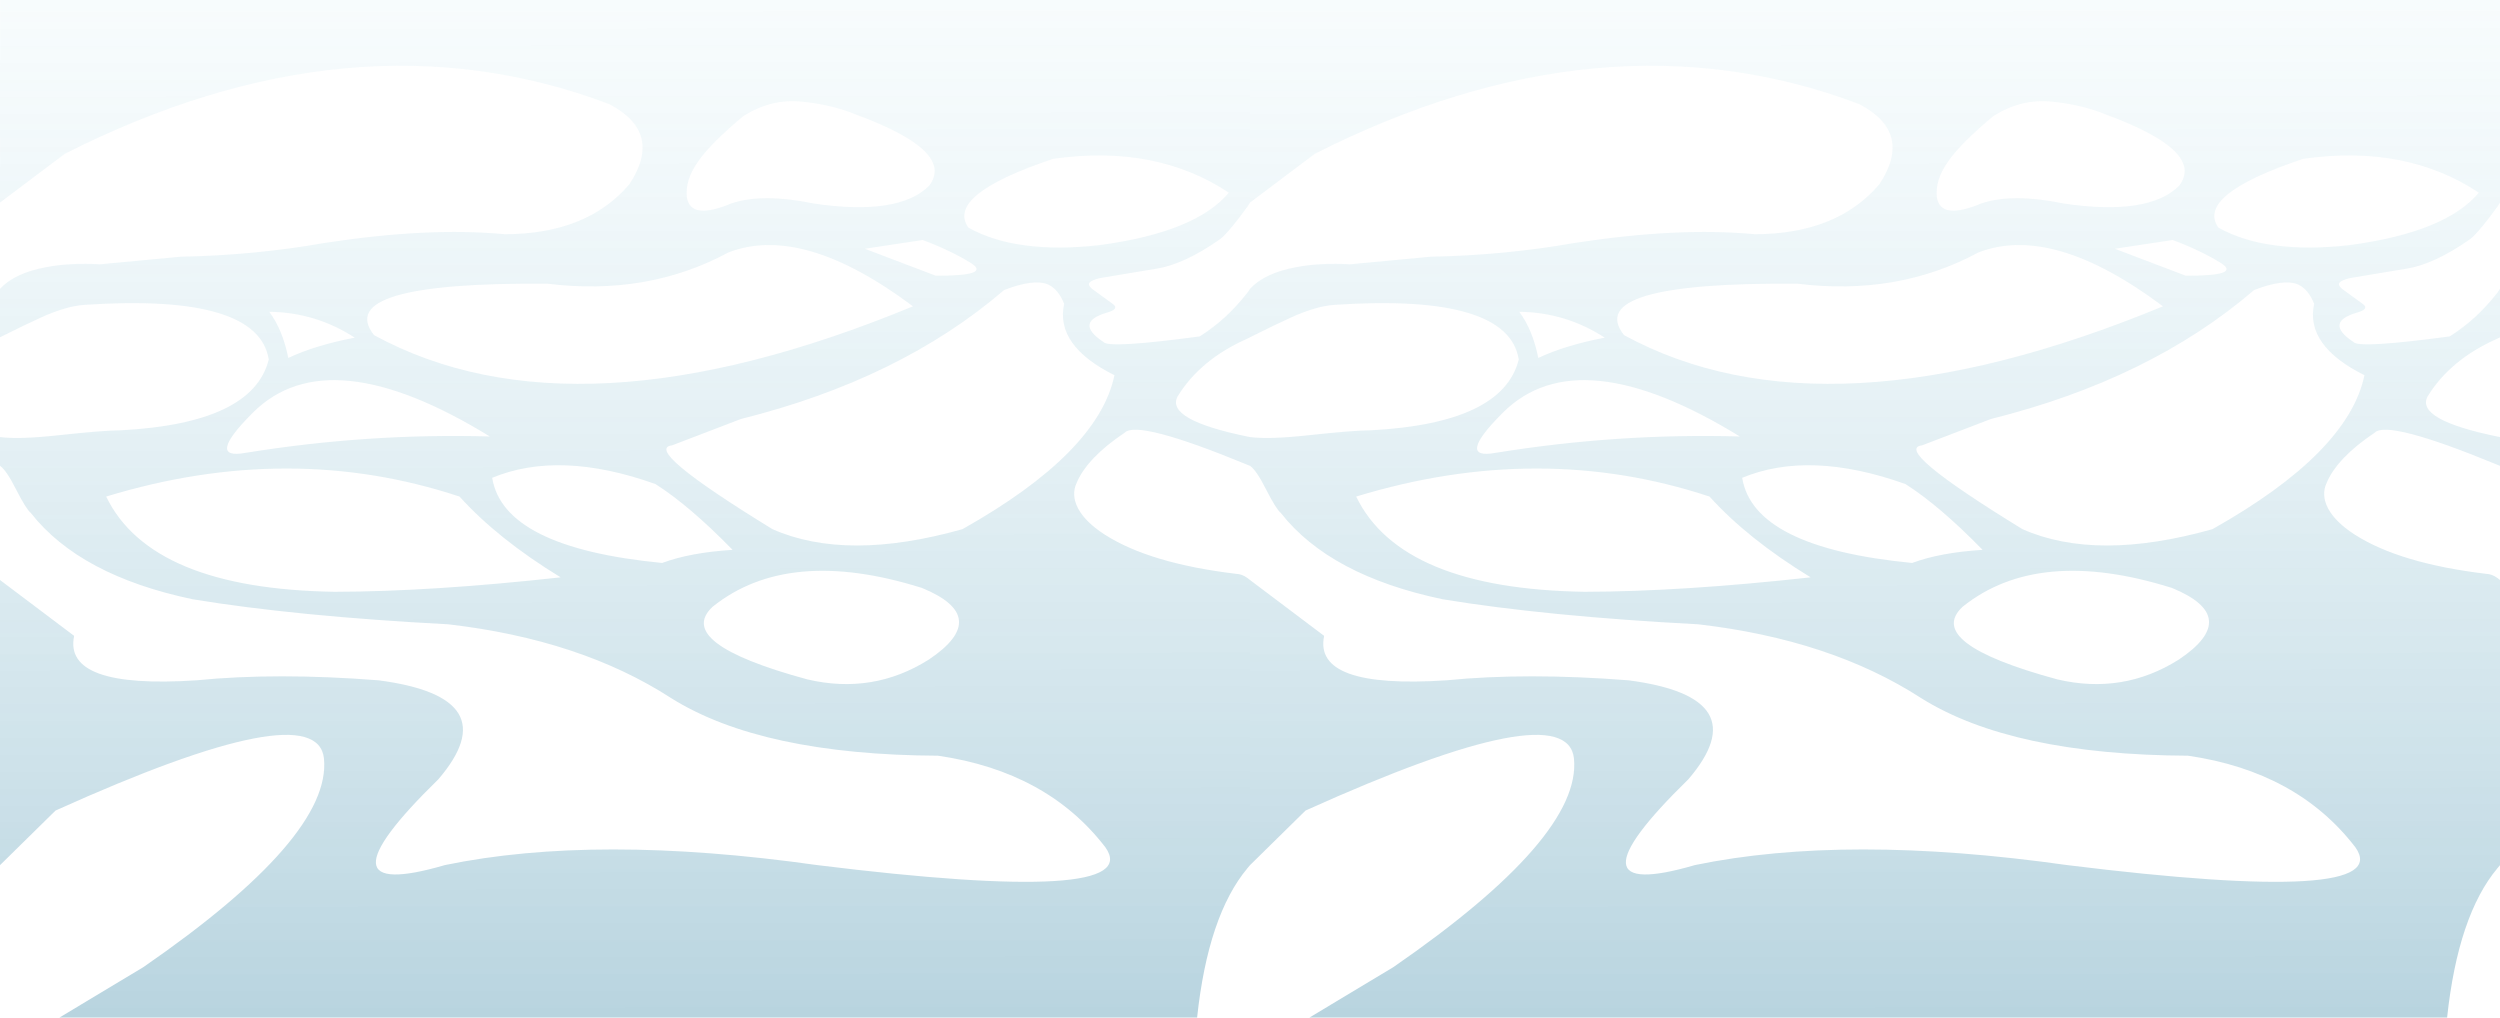
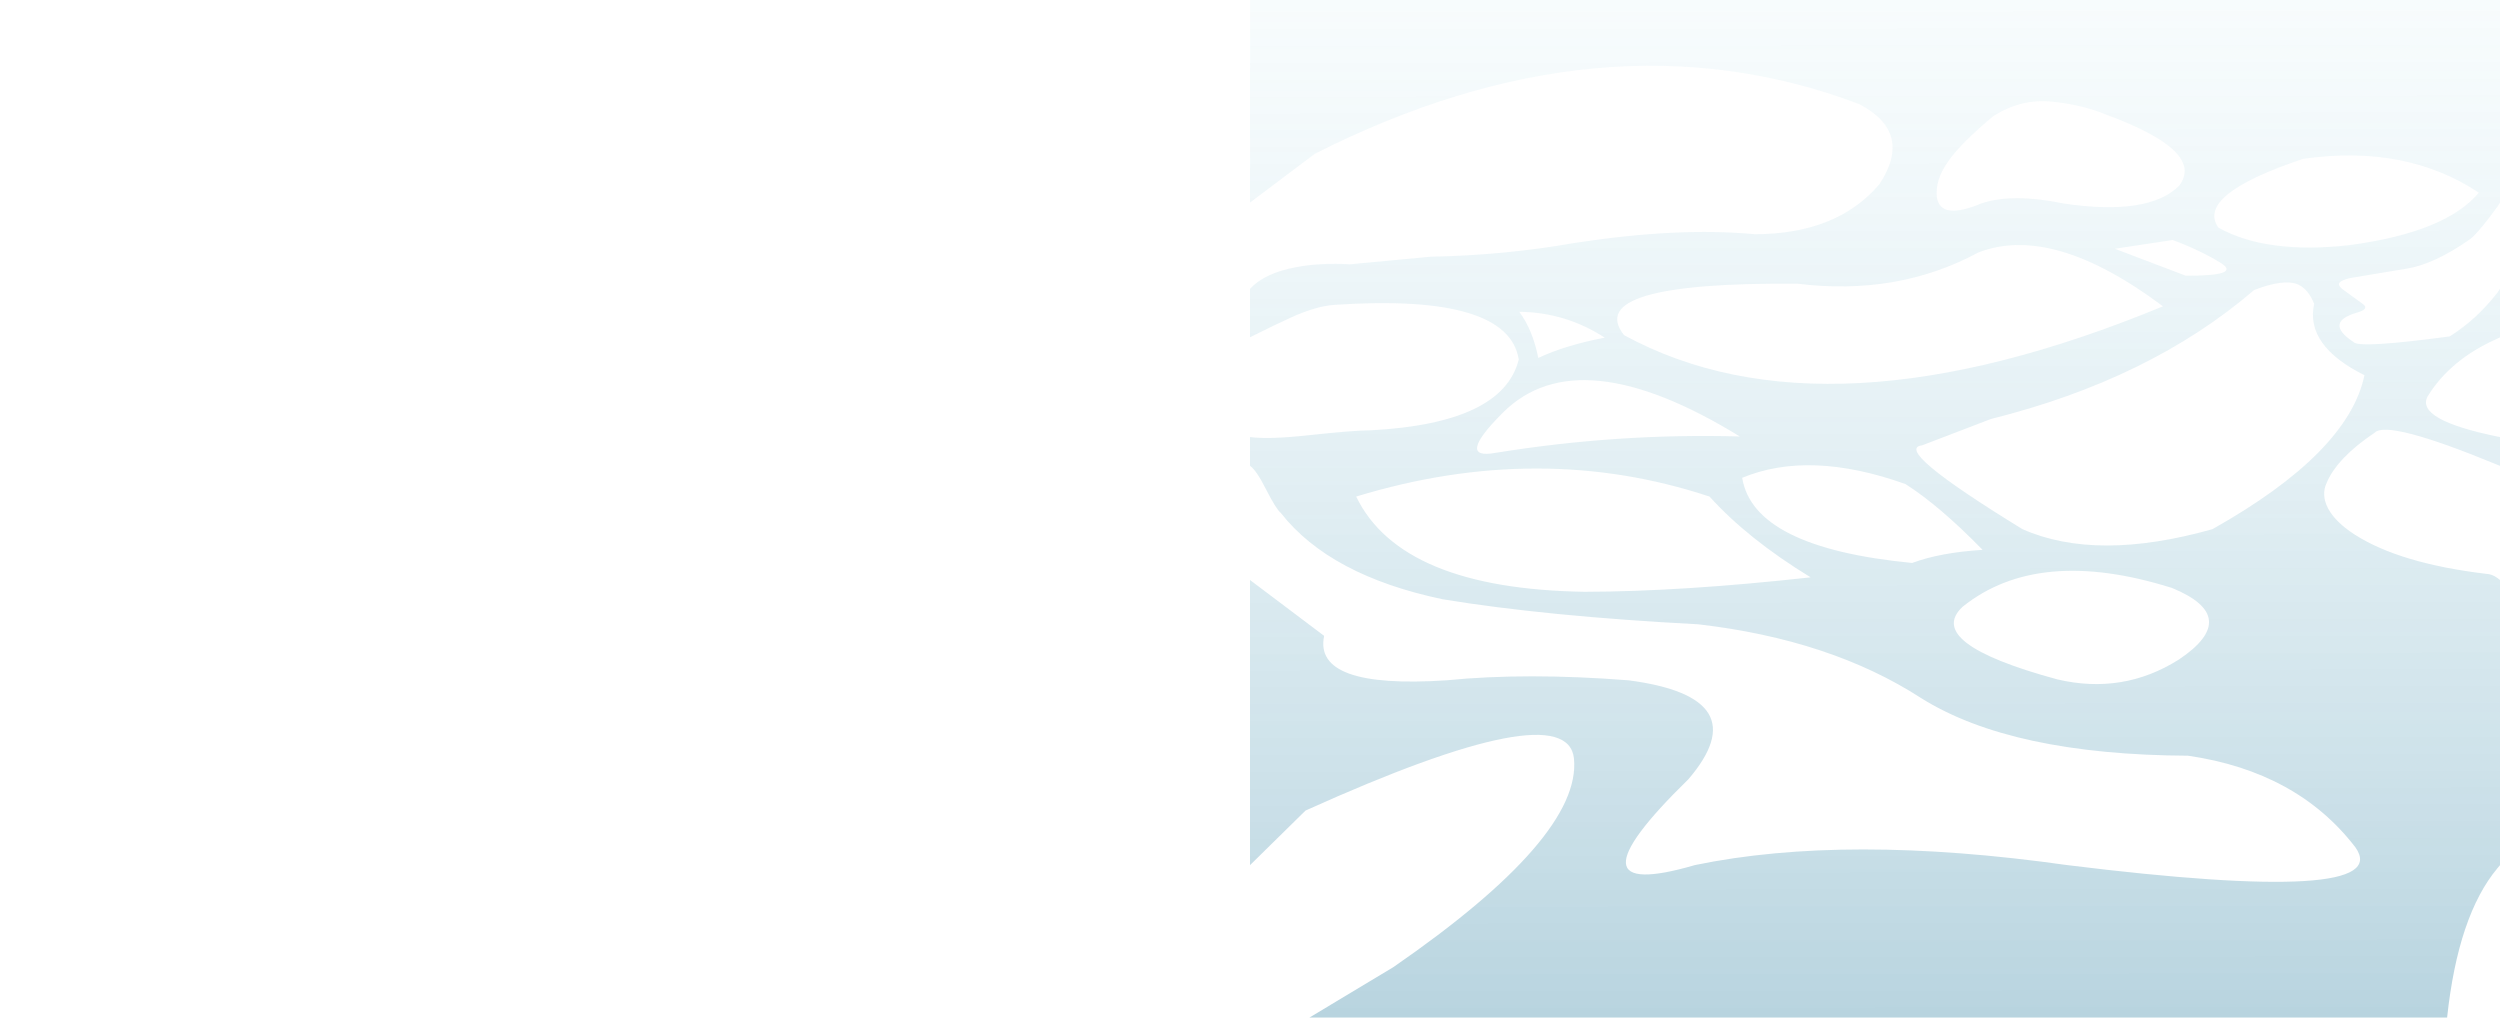
<svg xmlns="http://www.w3.org/2000/svg" height="651.2px" width="1600.0px">
  <g transform="matrix(1.0, 0.0, 0.0, 1.0, 800.0, 325.6)">
    <path d="M681.05 -131.15 Q677.35 -140.5 670.75 -143.55 661.65 -147.35 642.6 -139.95 576.2 -82.9 474.2 -57.45 L430.2 -40.6 Q410.55 -38.35 494.35 13.05 541.8 34.0 616.0 13.05 702.85 -35.8 713.25 -85.45 675.2 -104.45 681.05 -131.15 M0.05 -323.3 L0.05 -325.6 800.0 -325.6 800.0 -196.05 800.0 -195.95 798.4 -193.4 792.65 -185.7 Q784.35 -174.95 780.6 -172.35 757.8 -156.45 740.25 -153.65 L703.8 -147.6 Q698.55 -146.25 697.3 -144.75 696.1 -143.2 698.75 -140.85 L712.55 -130.8 Q716.3 -127.7 708.4 -125.5 687.25 -119.35 706.25 -106.7 709.55 -102.45 767.85 -110.3 776.55 -115.85 784.05 -122.7 791.55 -129.6 798.4 -138.35 L800.0 -140.8 800.0 -109.7 798.4 -108.9 Q768.2 -95.6 753.65 -71.85 745.8 -57.0 798.4 -46.2 L800.0 -45.9 800.0 -27.45 798.4 -28.1 Q728.0 -57.15 719.75 -48.65 696.0 -32.7 689.15 -16.8 685.4 -8.9 689.95 -0.25 694.65 8.6 707.2 16.65 735.9 35.0 791.05 41.65 794.85 41.75 798.4 44.35 L800.0 45.6 800.0 228.05 800.0 228.1 798.4 230.0 Q773.15 260.25 766.15 325.6 L38.1 325.6 91.7 293.4 Q212.2 210.2 207.35 159.95 203.0 117.55 35.55 193.15 L0.0 228.1 0.0 45.6 47.45 81.35 Q40.25 115.45 125.7 109.8 177.05 104.7 242.25 109.8 325.5 120.7 280.5 173.2 198.55 253.2 284.75 228.05 381.35 208.05 522.9 228.05 733.9 254.15 707.5 216.75 670.35 168.25 600.35 158.05 487.5 157.5 429.55 121.2 371.7 83.75 286.85 73.95 189.75 68.85 123.4 57.95 51.15 42.8 19.7 2.65 16.7 0.25 10.2 -12.55 3.95 -24.9 0.0 -27.45 L0.0 -45.85 Q12.8 -44.35 36.6 -46.95 65.7 -50.15 77.3 -50.2 161.95 -54.7 172.0 -95.55 165.25 -137.9 54.15 -130.5 42.7 -129.8 26.35 -122.45 17.15 -118.3 0.0 -109.75 L0.0 -140.75 Q9.4 -150.9 29.7 -154.65 45.1 -157.55 64.05 -156.45 L115.5 -161.3 Q162.95 -162.2 207.7 -170.1 274.3 -180.35 323.0 -175.7 375.7 -175.75 402.85 -207.75 424.65 -240.85 389.85 -259.0 226.35 -320.7 41.45 -227.15 L0.0 -195.95 0.05 -323.3 M704.0 -168.75 Q765.45 -177.05 786.45 -202.3 739.7 -233.3 674.05 -223.95 605.05 -200.9 619.75 -179.95 650.4 -162.7 704.0 -168.75 M513.15 -260.55 Q493.55 -262.55 475.65 -251.25 455.25 -234.15 447.1 -222.7 438.15 -210.2 439.65 -198.95 442.3 -184.65 467.75 -195.3 487.6 -202.2 521.1 -195.3 575.0 -187.4 594.55 -206.6 611.75 -228.8 547.75 -252.3 532.7 -258.55 513.15 -260.55 M590.55 -172.0 L553.5 -166.4 598.85 -149.15 Q634.05 -148.95 621.85 -156.95 609.35 -164.9 590.55 -172.0 M350.25 -144.05 Q212.5 -145.1 239.4 -111.1 368.9 -40.6 584.3 -129.55 513.75 -182.4 466.2 -164.05 414.45 -136.1 350.25 -144.05 M590.1 50.7 Q504.6 23.8 456.1 62.7 431.1 85.95 516.65 109.2 558.7 119.1 594.5 96.5 635.15 69.2 590.1 50.7 M423.75 34.7 Q441.8 28.0 468.85 26.3 441.3 -1.95 419.5 -15.8 358.1 -37.7 315.0 -19.8 322.2 24.85 423.75 34.7 M294.1 -7.8 Q185.65 -43.7 67.95 -7.8 96.55 51.3 214.15 53.15 275.95 53.05 358.8 43.9 318.5 19.25 294.1 -7.8 M313.5 -46.25 Q210.25 -109.65 161.95 -61.6 131.2 -30.95 157.3 -35.8 235.4 -48.45 313.5 -46.25 M172.3 -126.05 Q180.9 -114.65 184.5 -96.5 201.4 -104.55 227.05 -109.5 202.0 -125.75 172.3 -126.05" fill="url(#gradient0)" fill-rule="evenodd" stroke="none" />
-     <path d="M0.0 228.1 L-1.6 230.0 Q-26.85 260.25 -33.85 325.6 L-761.9 325.6 -708.3 293.4 Q-587.8 210.2 -592.65 159.95 -597.0 117.55 -764.45 193.15 L-800.0 228.1 -800.0 45.6 -752.55 81.35 Q-759.75 115.45 -674.3 109.8 -622.95 104.7 -557.75 109.8 -474.5 120.7 -519.5 173.2 -601.45 253.2 -515.25 228.05 -418.65 208.05 -277.1 228.05 -66.1 254.15 -92.5 216.75 -129.65 168.25 -199.65 158.05 -312.5 157.5 -370.45 121.2 -428.3 83.75 -513.15 73.95 -610.25 68.85 -676.6 57.95 -748.85 42.8 -780.3 2.65 -783.3 0.25 -789.8 -12.55 -796.05 -24.9 -800.0 -27.45 L-800.0 -45.85 Q-787.2 -44.35 -763.4 -46.95 -734.3 -50.15 -722.7 -50.2 -638.05 -54.7 -628.0 -95.55 -634.75 -137.9 -745.85 -130.5 -757.3 -129.8 -773.65 -122.45 -782.85 -118.3 -800.0 -109.75 L-800.0 -140.75 Q-790.6 -150.9 -770.3 -154.65 -754.9 -157.55 -735.95 -156.45 L-684.5 -161.3 Q-637.05 -162.2 -592.3 -170.1 -525.7 -180.35 -477.0 -175.7 -424.3 -175.75 -397.15 -207.75 -375.35 -240.85 -410.15 -259.0 -573.65 -320.7 -758.55 -227.15 L-800.0 -195.95 -799.95 -325.6 0.0 -325.6 0.05 -323.3 0.0 -195.95 -1.6 -193.4 -7.35 -185.7 Q-15.65 -174.95 -19.4 -172.35 -42.2 -156.45 -59.75 -153.65 L-96.2 -147.6 Q-101.45 -146.25 -102.7 -144.75 -103.9 -143.2 -101.25 -140.85 L-87.45 -130.8 Q-83.7 -127.7 -91.6 -125.5 -112.75 -119.35 -93.75 -106.7 -90.45 -102.45 -32.15 -110.3 -23.45 -115.85 -15.95 -122.7 -8.45 -129.6 -1.6 -138.35 -1.05 -139.0 0.0 -140.8 L0.0 -140.75 0.0 -109.75 0.0 -109.7 -1.6 -108.9 Q-31.8 -95.6 -46.35 -71.85 -54.2 -57.0 -1.6 -46.2 L0.0 -45.9 0.0 -45.85 0.0 -27.45 -1.6 -28.1 Q-72.0 -57.15 -80.25 -48.65 -104.0 -32.7 -110.85 -16.8 -114.6 -8.9 -110.05 -0.25 -105.35 8.6 -92.8 16.65 -64.1 35.0 -8.95 41.65 -5.15 41.75 -1.6 44.35 L0.0 45.6 0.0 228.1 M-96.0 -168.75 Q-34.55 -177.05 -13.55 -202.3 -60.3 -233.3 -125.95 -223.95 -194.95 -200.9 -180.25 -179.95 -149.6 -162.7 -96.0 -168.75 M-129.25 -143.55 Q-138.35 -147.35 -157.4 -139.95 -223.8 -82.9 -325.8 -57.45 L-369.8 -40.6 Q-389.45 -38.35 -305.65 13.05 -258.2 34.0 -184.0 13.05 -97.15 -35.8 -86.75 -85.45 -124.8 -104.45 -118.95 -131.15 -122.65 -140.5 -129.25 -143.55 M-324.35 -251.25 Q-344.75 -234.15 -352.9 -222.7 -361.85 -210.2 -360.35 -198.95 -357.7 -184.65 -332.25 -195.3 -312.4 -202.2 -278.9 -195.3 -225.0 -187.4 -205.45 -206.6 -188.25 -228.8 -252.25 -252.3 -267.3 -258.55 -286.85 -260.55 -306.45 -262.55 -324.35 -251.25 M-178.15 -156.95 Q-190.65 -164.9 -209.45 -172.0 L-246.5 -166.4 -201.15 -149.15 Q-165.95 -148.95 -178.15 -156.95 M-449.75 -144.05 Q-587.5 -145.1 -560.6 -111.1 -431.1 -40.6 -215.7 -129.55 -286.25 -182.4 -333.8 -164.05 -385.55 -136.1 -449.75 -144.05 M-283.35 109.2 Q-241.3 119.1 -205.5 96.5 -164.85 69.2 -209.9 50.7 -295.4 23.8 -343.9 62.7 -368.9 85.95 -283.35 109.2 M-486.5 -46.25 Q-589.75 -109.65 -638.05 -61.6 -668.8 -30.95 -642.7 -35.8 -564.6 -48.45 -486.5 -46.25 M-585.85 53.15 Q-524.05 53.05 -441.2 43.9 -481.5 19.25 -505.9 -7.8 -614.35 -43.7 -732.05 -7.8 -703.45 51.3 -585.85 53.15 M-376.25 34.7 Q-358.2 28.0 -331.15 26.3 -358.7 -1.95 -380.5 -15.8 -441.9 -37.7 -485.0 -19.8 -477.8 24.85 -376.25 34.7 M-627.7 -126.05 Q-619.1 -114.65 -615.5 -96.5 -598.6 -104.55 -572.95 -109.5 -598.0 -125.75 -627.7 -126.05" fill="url(#gradient1)" fill-rule="evenodd" stroke="none" />
  </g>
  <defs>
    <linearGradient gradientTransform="matrix(-2.0E-4, -0.422, 0.302, -3.0E-4, 399.55, 0.0)" gradientUnits="userSpaceOnUse" id="gradient0" spreadMethod="pad" x1="-819.2" x2="819.2">
      <stop offset="0.0" stop-color="#267a9d" stop-opacity="0.341" />
      <stop offset="1.0" stop-color="#b5e1ec" stop-opacity="0.09" />
    </linearGradient>
    <linearGradient gradientTransform="matrix(-2.0E-4, -0.422, 0.302, -3.0E-4, -400.45, 0.0)" gradientUnits="userSpaceOnUse" id="gradient1" spreadMethod="pad" x1="-819.2" x2="819.2">
      <stop offset="0.0" stop-color="#267a9d" stop-opacity="0.341" />
      <stop offset="1.0" stop-color="#b5e1ec" stop-opacity="0.09" />
    </linearGradient>
  </defs>
</svg>